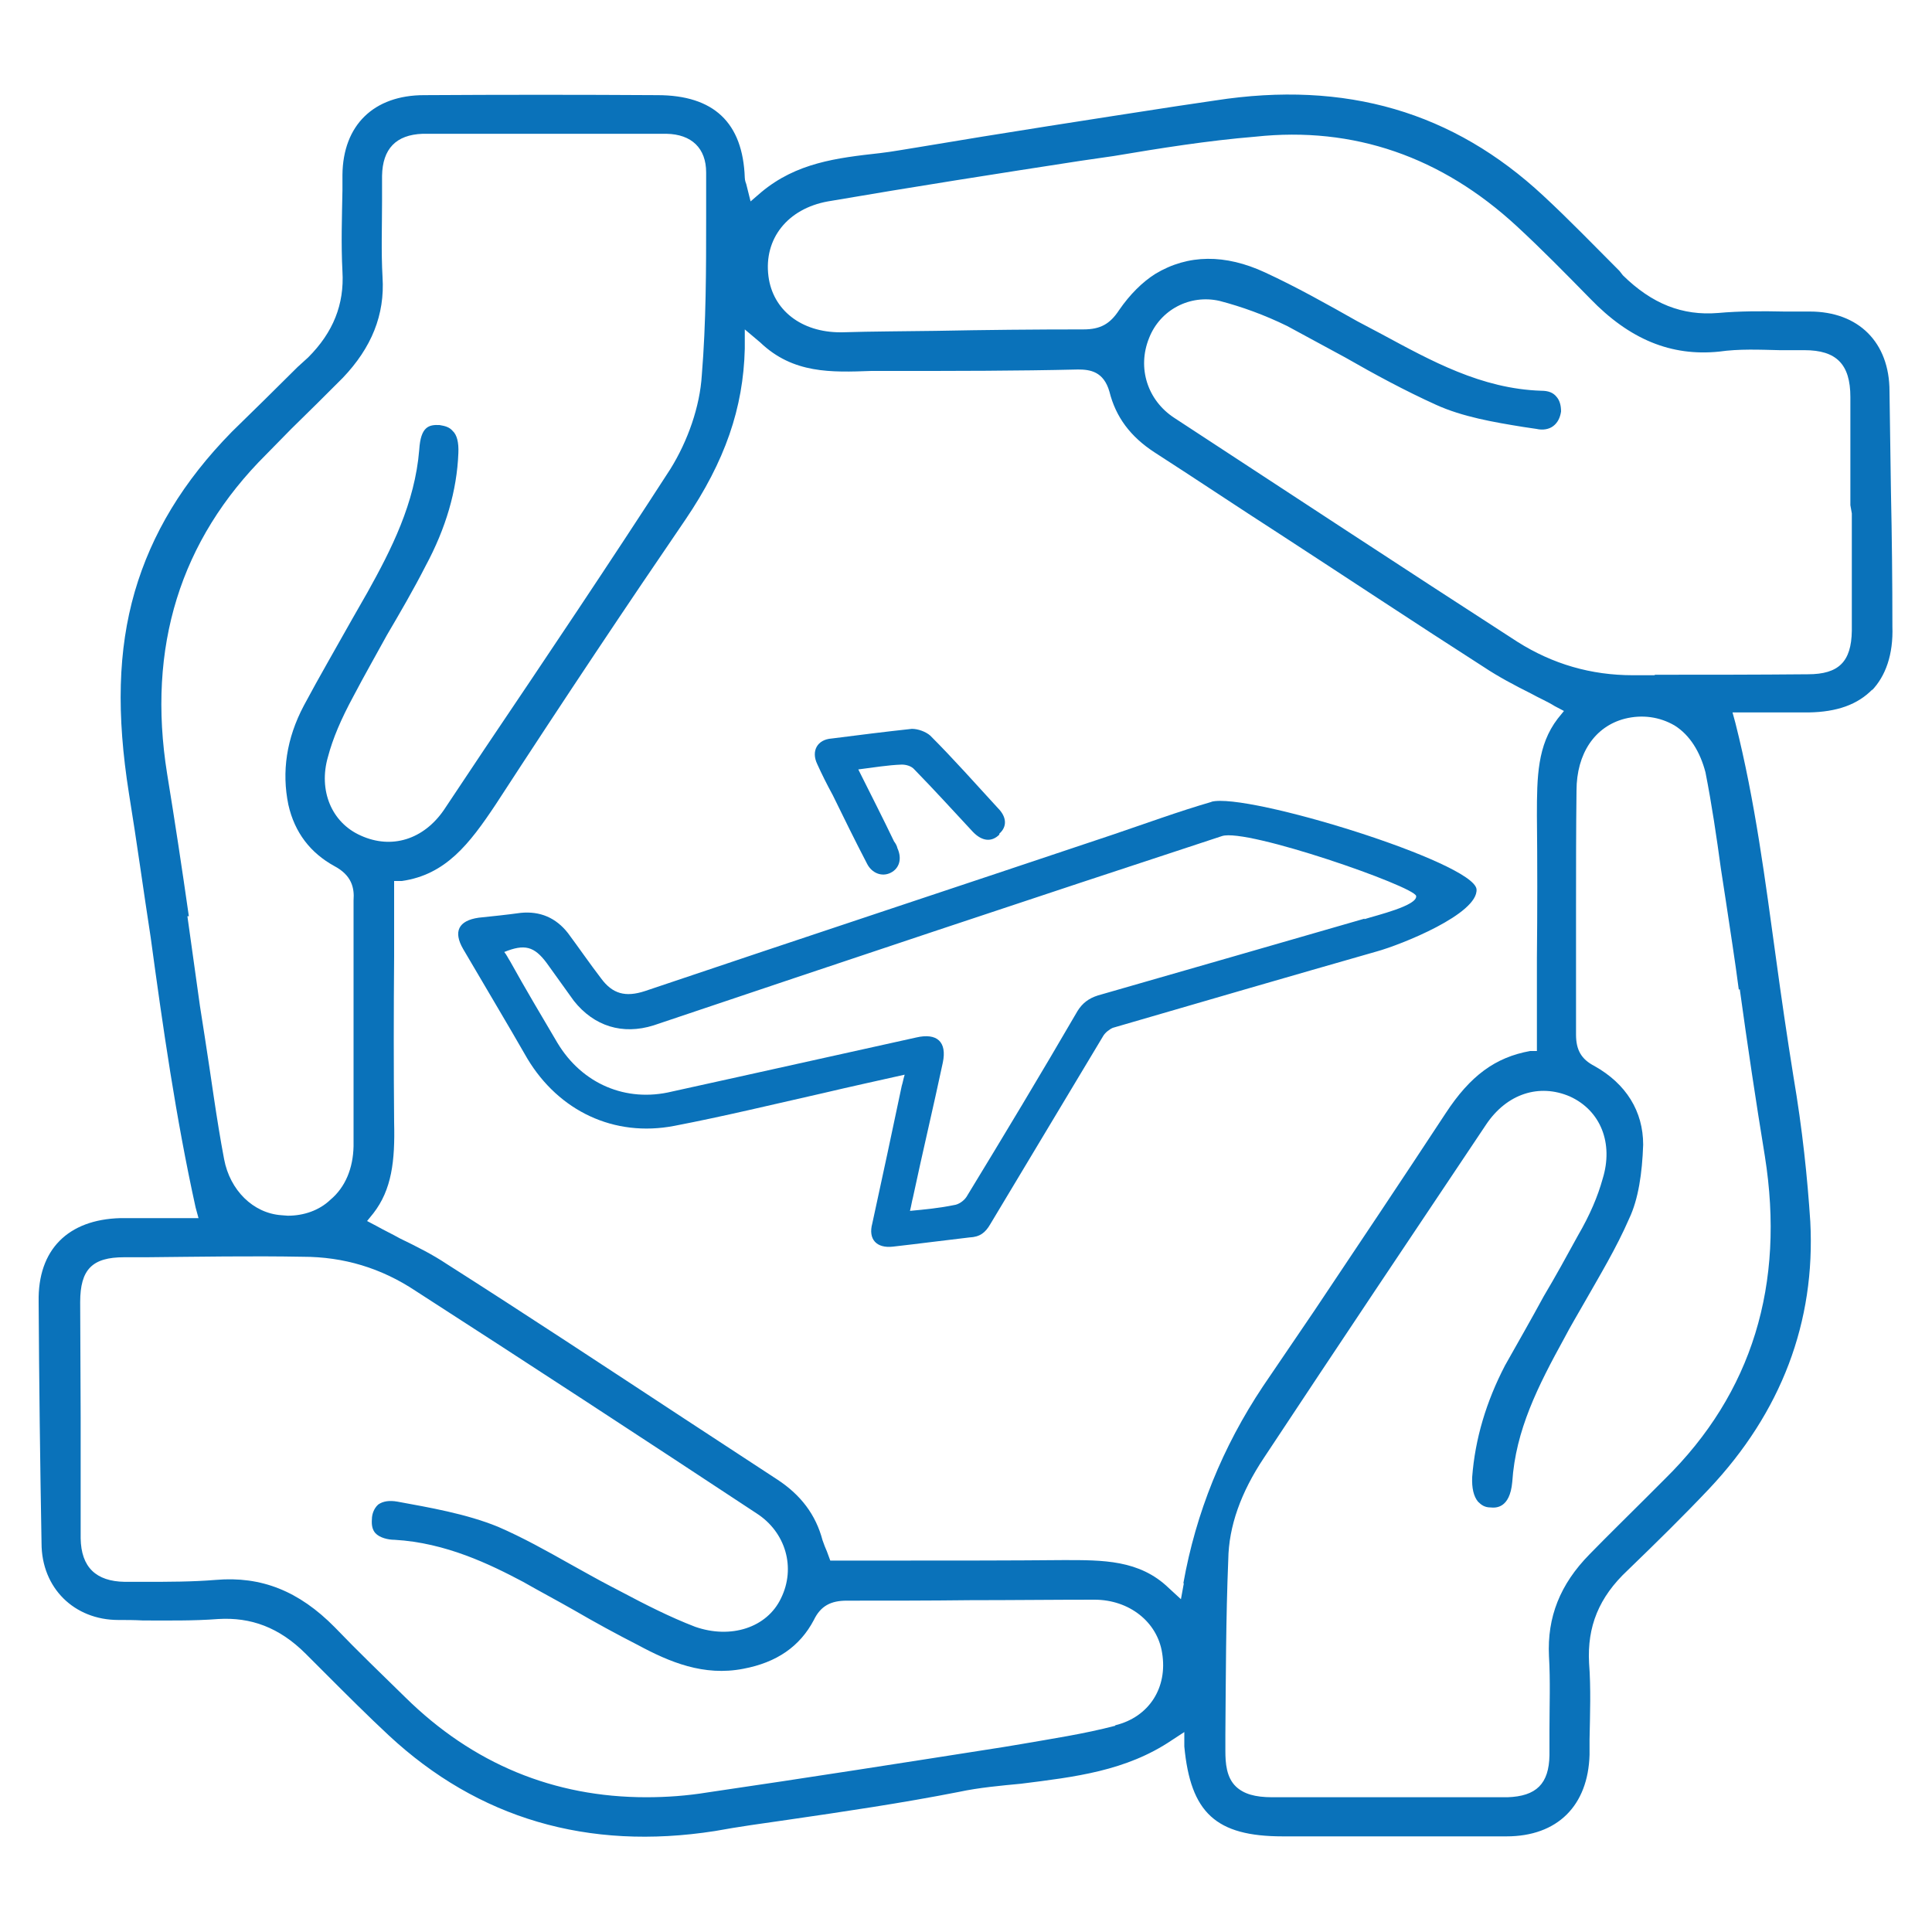
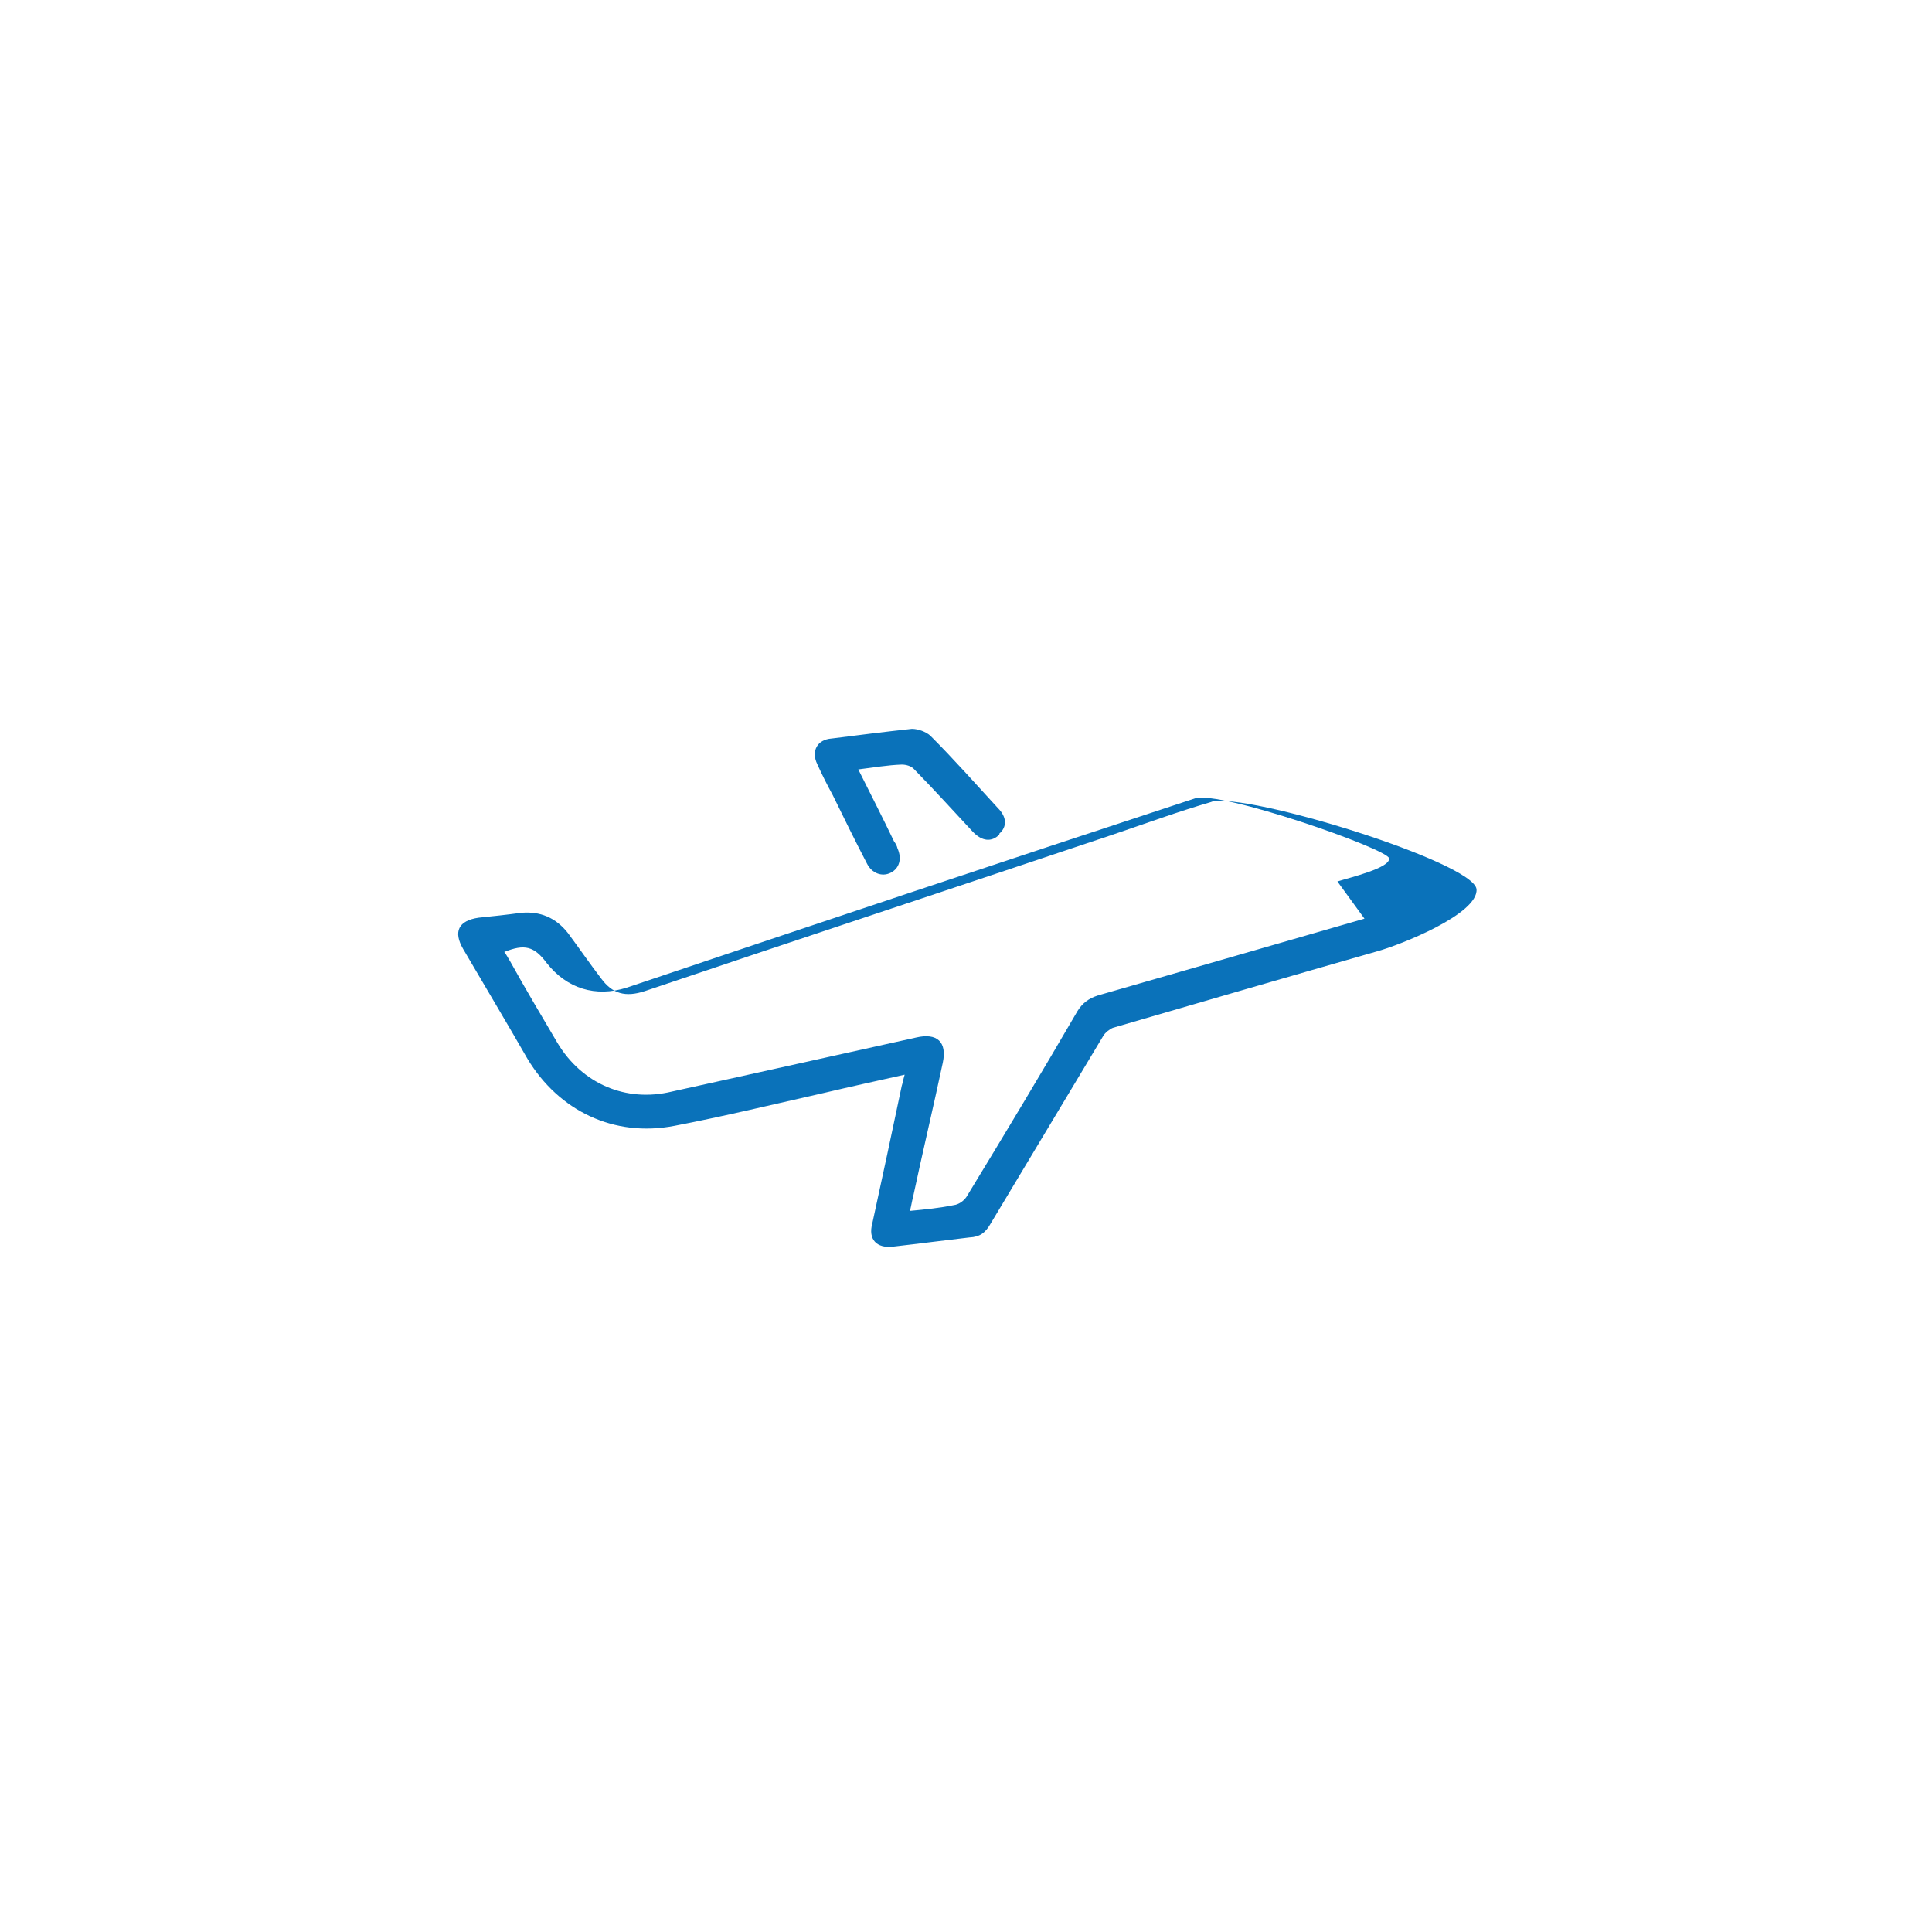
<svg xmlns="http://www.w3.org/2000/svg" id="Layer_1" data-name="Layer 1" version="1.1" viewBox="0 0 40 40">
  <defs>
    <style>
      .cls-1 {
        fill: #0a72ba;
        stroke-width: 0px;
      }
    </style>
  </defs>
  <g>
-     <path class="cls-1" d="M25.09,16.6c-.69.2-1.37.45-2.05.68-3.22,1.08-6.46,2.15-9.69,3.24-.4.13-.67.06-.91-.27-.23-.3-.45-.62-.68-.93-.25-.32-.58-.46-.98-.42-.29.04-.58.07-.87.1-.42.06-.53.29-.32.65.45.77.9,1.52,1.33,2.27.65,1.08,1.79,1.63,3.04,1.39,1.04-.2,2.07-.45,3.09-.68.55-.13,1.1-.25,1.68-.38-.03.1-.04.17-.06.23-.2.95-.4,1.89-.61,2.85-.09.33.09.52.43.48.53-.06,1.06-.13,1.58-.19.22-.01.33-.1.43-.27.78-1.3,1.56-2.6,2.34-3.9.04-.07.13-.14.2-.17,1.82-.53,3.64-1.06,5.46-1.58.51-.14,2.11-.78,2.07-1.29-.06-.56-4.76-2.01-5.49-1.81ZM28.25,19.02c-1.84.53-3.67,1.06-5.52,1.59-.19.06-.32.16-.42.32-.75,1.29-1.52,2.57-2.3,3.85-.06.09-.17.16-.26.17-.29.06-.59.09-.91.12.03-.12.04-.2.06-.27.2-.94.42-1.86.62-2.8.09-.43-.12-.62-.55-.52-1.23.27-2.47.55-3.7.82-.45.1-.91.2-1.36.3-.95.23-1.86-.16-2.37-1.01-.33-.56-.67-1.13-.98-1.69-.04-.06-.07-.13-.12-.19.42-.17.62-.12.88.23l.56.78c.42.53,1.01.71,1.65.51,3.92-1.32,7.84-2.63,11.77-3.92.51-.17,3.98,1.04,4.02,1.24.03.2-.82.4-1.07.48Z" />
+     <path class="cls-1" d="M25.09,16.6c-.69.2-1.37.45-2.05.68-3.22,1.08-6.46,2.15-9.69,3.24-.4.13-.67.06-.91-.27-.23-.3-.45-.62-.68-.93-.25-.32-.58-.46-.98-.42-.29.04-.58.07-.87.1-.42.06-.53.29-.32.65.45.77.9,1.52,1.33,2.27.65,1.08,1.79,1.63,3.04,1.39,1.04-.2,2.07-.45,3.09-.68.55-.13,1.1-.25,1.68-.38-.03.1-.04.17-.06.23-.2.95-.4,1.89-.61,2.85-.09.33.09.52.43.48.53-.06,1.06-.13,1.58-.19.22-.01.33-.1.43-.27.78-1.3,1.56-2.6,2.34-3.9.04-.07.13-.14.2-.17,1.82-.53,3.64-1.06,5.46-1.58.51-.14,2.11-.78,2.07-1.29-.06-.56-4.76-2.01-5.49-1.81ZM28.25,19.02c-1.84.53-3.67,1.06-5.52,1.59-.19.06-.32.16-.42.32-.75,1.29-1.52,2.57-2.3,3.85-.06.09-.17.16-.26.17-.29.06-.59.09-.91.12.03-.12.04-.2.06-.27.2-.94.42-1.86.62-2.8.09-.43-.12-.62-.55-.52-1.23.27-2.47.55-3.7.82-.45.1-.91.2-1.36.3-.95.23-1.86-.16-2.37-1.01-.33-.56-.67-1.13-.98-1.69-.04-.06-.07-.13-.12-.19.42-.17.62-.12.88.23c.42.53,1.01.71,1.65.51,3.92-1.32,7.84-2.63,11.77-3.92.51-.17,3.98,1.04,4.02,1.24.03.2-.82.4-1.07.48Z" />
    <path class="cls-1" d="M20.69,17.28c-.16.16-.36.14-.55-.06-.4-.43-.8-.87-1.21-1.29-.06-.07-.17-.1-.26-.1-.29.01-.58.06-.9.1.26.52.51,1.01.74,1.49.03.04.06.09.07.14.1.22.04.42-.14.51s-.39.01-.49-.19c-.25-.48-.48-.95-.71-1.42-.12-.22-.22-.42-.32-.64-.13-.27,0-.51.3-.53.55-.07,1.1-.14,1.66-.2.13,0,.29.06.38.14.49.49.94,1,1.4,1.5.19.19.19.39.03.53Z" />
  </g>
-   <path class="cls-1" d="M38.75,14.3c.29-.3.45-.75.43-1.33,0-.93-.01-1.86-.03-2.79l-.03-2.08c0-1.01-.64-1.65-1.65-1.65h-.53c-.46-.01-.93-.01-1.37.03-.74.06-1.37-.19-1.97-.78l-.07-.09c-.52-.52-1.04-1.06-1.58-1.56-1.86-1.73-4.08-2.39-6.79-1.97l-.81.12c-1.75.27-3.57.55-5.35.85-.26.04-.52.09-.78.12-.9.1-1.73.2-2.46.81l-.22.19-.09-.36s-.03-.07-.03-.13c-.04-1.14-.64-1.71-1.81-1.71-1.6-.01-3.22-.01-4.83,0-1.04,0-1.68.62-1.69,1.65v.32c-.01.55-.03,1.11,0,1.68.04.68-.19,1.26-.71,1.78l-.22.2c-.45.45-.91.9-1.36,1.34-1.01,1.03-1.66,2.11-2.01,3.31-.35,1.21-.38,2.54-.12,4.18.16.98.3,2.01.45,2.98.25,1.84.52,3.73.93,5.59l.06.22h-1.62c-1.08.03-1.71.65-1.69,1.73.01,1.68.03,3.34.06,5,0,.93.68,1.59,1.59,1.59.16,0,.33,0,.51.01.51,0,1.04.01,1.56-.03.67-.04,1.26.17,1.81.72l.42.42c.42.42.87.87,1.3,1.27,1.85,1.72,4.12,2.39,6.75,1.98.49-.09,1-.16,1.49-.23,1.17-.17,2.39-.35,3.56-.58.42-.09.87-.13,1.29-.17,1.11-.14,2.17-.26,3.12-.9l.26-.17v.3c.13,1.37.65,1.86,2.04,1.86h4.63c1.06,0,1.69-.64,1.72-1.69v-.32c.01-.52.03-1.06-.01-1.58-.04-.75.2-1.36.8-1.92.61-.59,1.14-1.11,1.68-1.68,1.5-1.59,2.21-3.46,2.1-5.54-.06-.91-.16-1.89-.35-3.01-.13-.81-.25-1.63-.36-2.44-.22-1.59-.43-3.25-.84-4.87l-.06-.22h1.58c.58-.01,1.01-.16,1.32-.48ZM3.91,18.97c-.14-.98-.29-1.97-.45-2.95-.42-2.62.27-4.84,2.05-6.61l.52-.53c.36-.35.72-.71,1.07-1.06.59-.62.87-1.3.82-2.08-.03-.53-.01-1.07-.01-1.59v-.51c.01-.56.29-.85.84-.87h5.05c.52.01.82.3.82.8v.93c0,1.07,0,2.17-.09,3.27-.04.65-.29,1.36-.65,1.94-1.26,1.95-2.57,3.9-3.85,5.8l-.84,1.26c-.42.61-1.08.82-1.72.53-.61-.27-.88-.94-.68-1.63.1-.38.27-.78.53-1.26.22-.42.46-.84.69-1.26.27-.46.55-.94.8-1.43.42-.78.65-1.56.68-2.34.01-.22-.03-.38-.12-.46-.06-.07-.14-.1-.27-.12-.22-.01-.39.03-.42.51-.09,1.11-.58,2.07-1.07,2.95l-.32.56c-.33.59-.68,1.19-1,1.79-.36.68-.46,1.37-.32,2.05.13.58.46,1,.95,1.27.36.19.42.45.4.71v5.09c-.01.46-.17.85-.48,1.11-.23.22-.55.33-.88.33-.04,0-.09-.01-.13-.01-.59-.04-1.07-.52-1.19-1.16-.16-.84-.27-1.71-.4-2.53l-.1-.64-.26-1.86ZM23.09,35.73c-.65.17-1.32.27-1.95.38l-.36.06c-2.04.32-4.08.64-6.13.94-.43.07-.85.1-1.27.1-1.91,0-3.59-.69-4.99-2.07-.49-.48-.98-.95-1.46-1.45-.74-.75-1.52-1.06-2.46-.98-.49.04-.98.04-1.46.04h-.43c-.59-.01-.9-.3-.91-.9v-2.5s-.01-2.39-.01-2.39c0-.68.25-.93.91-.93h.46c1.08-.01,2.17-.03,3.24-.01.84,0,1.62.23,2.34.71,2.36,1.52,4.7,3.05,7.05,4.6.61.39.82,1.13.51,1.76-.29.61-1.04.85-1.78.59-.52-.2-1.03-.46-1.52-.72l-.23-.12c-.27-.14-.55-.3-.84-.46-.48-.27-.98-.55-1.49-.77-.66-.27-1.43-.4-2.08-.52-.17-.03-.3-.01-.4.06-.1.09-.13.22-.13.3-.01.13.01.22.07.29.09.1.27.14.4.14,1.06.06,1.98.51,2.66.87.35.2.71.39,1.06.59.43.25.87.49,1.32.72.65.35,1.36.65,2.18.49.69-.13,1.17-.46,1.46-1.01.14-.29.35-.4.68-.4.85,0,1.71,0,2.56-.01.85,0,1.72-.01,2.57-.01.72,0,1.3.46,1.4,1.1.12.72-.27,1.33-.97,1.5ZM24.51,32.78l-.06.33-.25-.23c-.61-.59-1.37-.58-2.18-.58-1.11.01-2.23.01-3.34.01h-1.49l-.07-.19c-.03-.07-.06-.14-.09-.23-.14-.53-.45-.94-.94-1.26l-1.94-1.27c-1.63-1.07-3.25-2.14-4.9-3.19-.3-.2-.62-.36-.97-.53-.16-.09-.33-.17-.49-.26l-.19-.1.13-.16c.38-.49.45-1.08.43-1.88-.01-1.14-.01-2.28,0-3.44v-1.56h.16c.91-.13,1.4-.77,1.94-1.58,1.47-2.26,2.72-4.13,3.93-5.9.82-1.21,1.2-2.31,1.23-3.54v-.4s.32.27.32.27c.68.65,1.47.62,2.3.59h.49c1.24,0,2.52,0,3.79-.03.25,0,.53.04.65.46.13.52.43.93.94,1.26.87.56,1.72,1.13,2.59,1.69,1.4.91,2.8,1.84,4.22,2.75.3.2.64.38.98.55.16.09.33.16.49.26l.19.1-.13.16c-.42.55-.43,1.2-.43,2,.01.98.01,1.97,0,2.96v1.92h-.14c-.72.13-1.24.51-1.75,1.29-.9,1.37-1.81,2.73-2.72,4.09l-1.06,1.56q-1.26,1.89-1.65,4.08ZM36.02,20.48c.16,1.16.33,2.3.52,3.46.42,2.65-.26,4.9-2.07,6.68l-.39.39c-.39.39-.78.77-1.17,1.17-.61.62-.88,1.3-.84,2.11.03.51.01,1.03.01,1.53v.52c-.01.59-.27.85-.87.87h-4.87c-.36,0-.59-.07-.75-.22-.2-.19-.22-.49-.22-.74v-.33c.01-1.19.01-2.41.06-3.63.01-.69.26-1.39.74-2.11,1.52-2.3,3.06-4.6,4.6-6.9.43-.64,1.1-.85,1.73-.58.64.29.91.97.68,1.71-.1.36-.26.74-.51,1.17-.23.42-.46.84-.71,1.26-.26.48-.53.95-.8,1.43-.39.75-.62,1.52-.68,2.31-.01.23.03.4.12.51.07.07.14.12.26.12.1.01.4.03.45-.53.07-1.07.53-1.98,1.08-2.98.13-.25.27-.48.4-.71.33-.58.68-1.16.94-1.76.19-.4.27-.94.29-1.53,0-.69-.35-1.26-1.01-1.63-.27-.14-.38-.33-.38-.65v-2.65c0-.8,0-1.59.01-2.4,0-.77.38-1.33,1-1.49.36-.09.72-.04,1.03.14.32.2.53.55.64.97.13.66.23,1.34.32,2l.1.65c.09.61.19,1.23.27,1.85ZM34.27,13.98h-.46c-.87,0-1.66-.23-2.39-.69-2.37-1.53-4.74-3.09-7.11-4.64-.55-.36-.77-1.03-.52-1.65.23-.59.85-.91,1.46-.77.46.12.93.29,1.4.52.4.22.8.43,1.2.65.61.35,1.24.69,1.88.98.55.25,1.19.36,1.81.46l.27.04c.13.03.26.01.35-.06.09-.07.14-.17.16-.3,0-.13-.03-.23-.09-.3-.07-.09-.17-.13-.32-.13-1.24-.04-2.28-.62-3.3-1.17l-.51-.27c-.62-.35-1.26-.71-1.91-1.01-.82-.38-1.59-.38-2.27.03-.27.17-.53.43-.75.75-.19.29-.39.4-.74.4-1.01,0-2.04.01-3.05.03-.65.01-1.3.01-1.95.03h-.03c-.81,0-1.4-.46-1.49-1.16-.1-.78.4-1.4,1.23-1.55,1.75-.3,3.54-.58,5.23-.84l.69-.1c.95-.16,1.95-.32,2.93-.4,2.04-.22,3.86.42,5.41,1.85.52.48,1.01.98,1.52,1.5.82.85,1.68,1.2,2.67,1.1.42-.06.84-.04,1.26-.03h.51c.66,0,.95.29.95.97v2.24l.03.17v2.43c-.01.64-.27.9-.91.9-1.07.01-2.13.01-3.18.01Z" />
</svg>